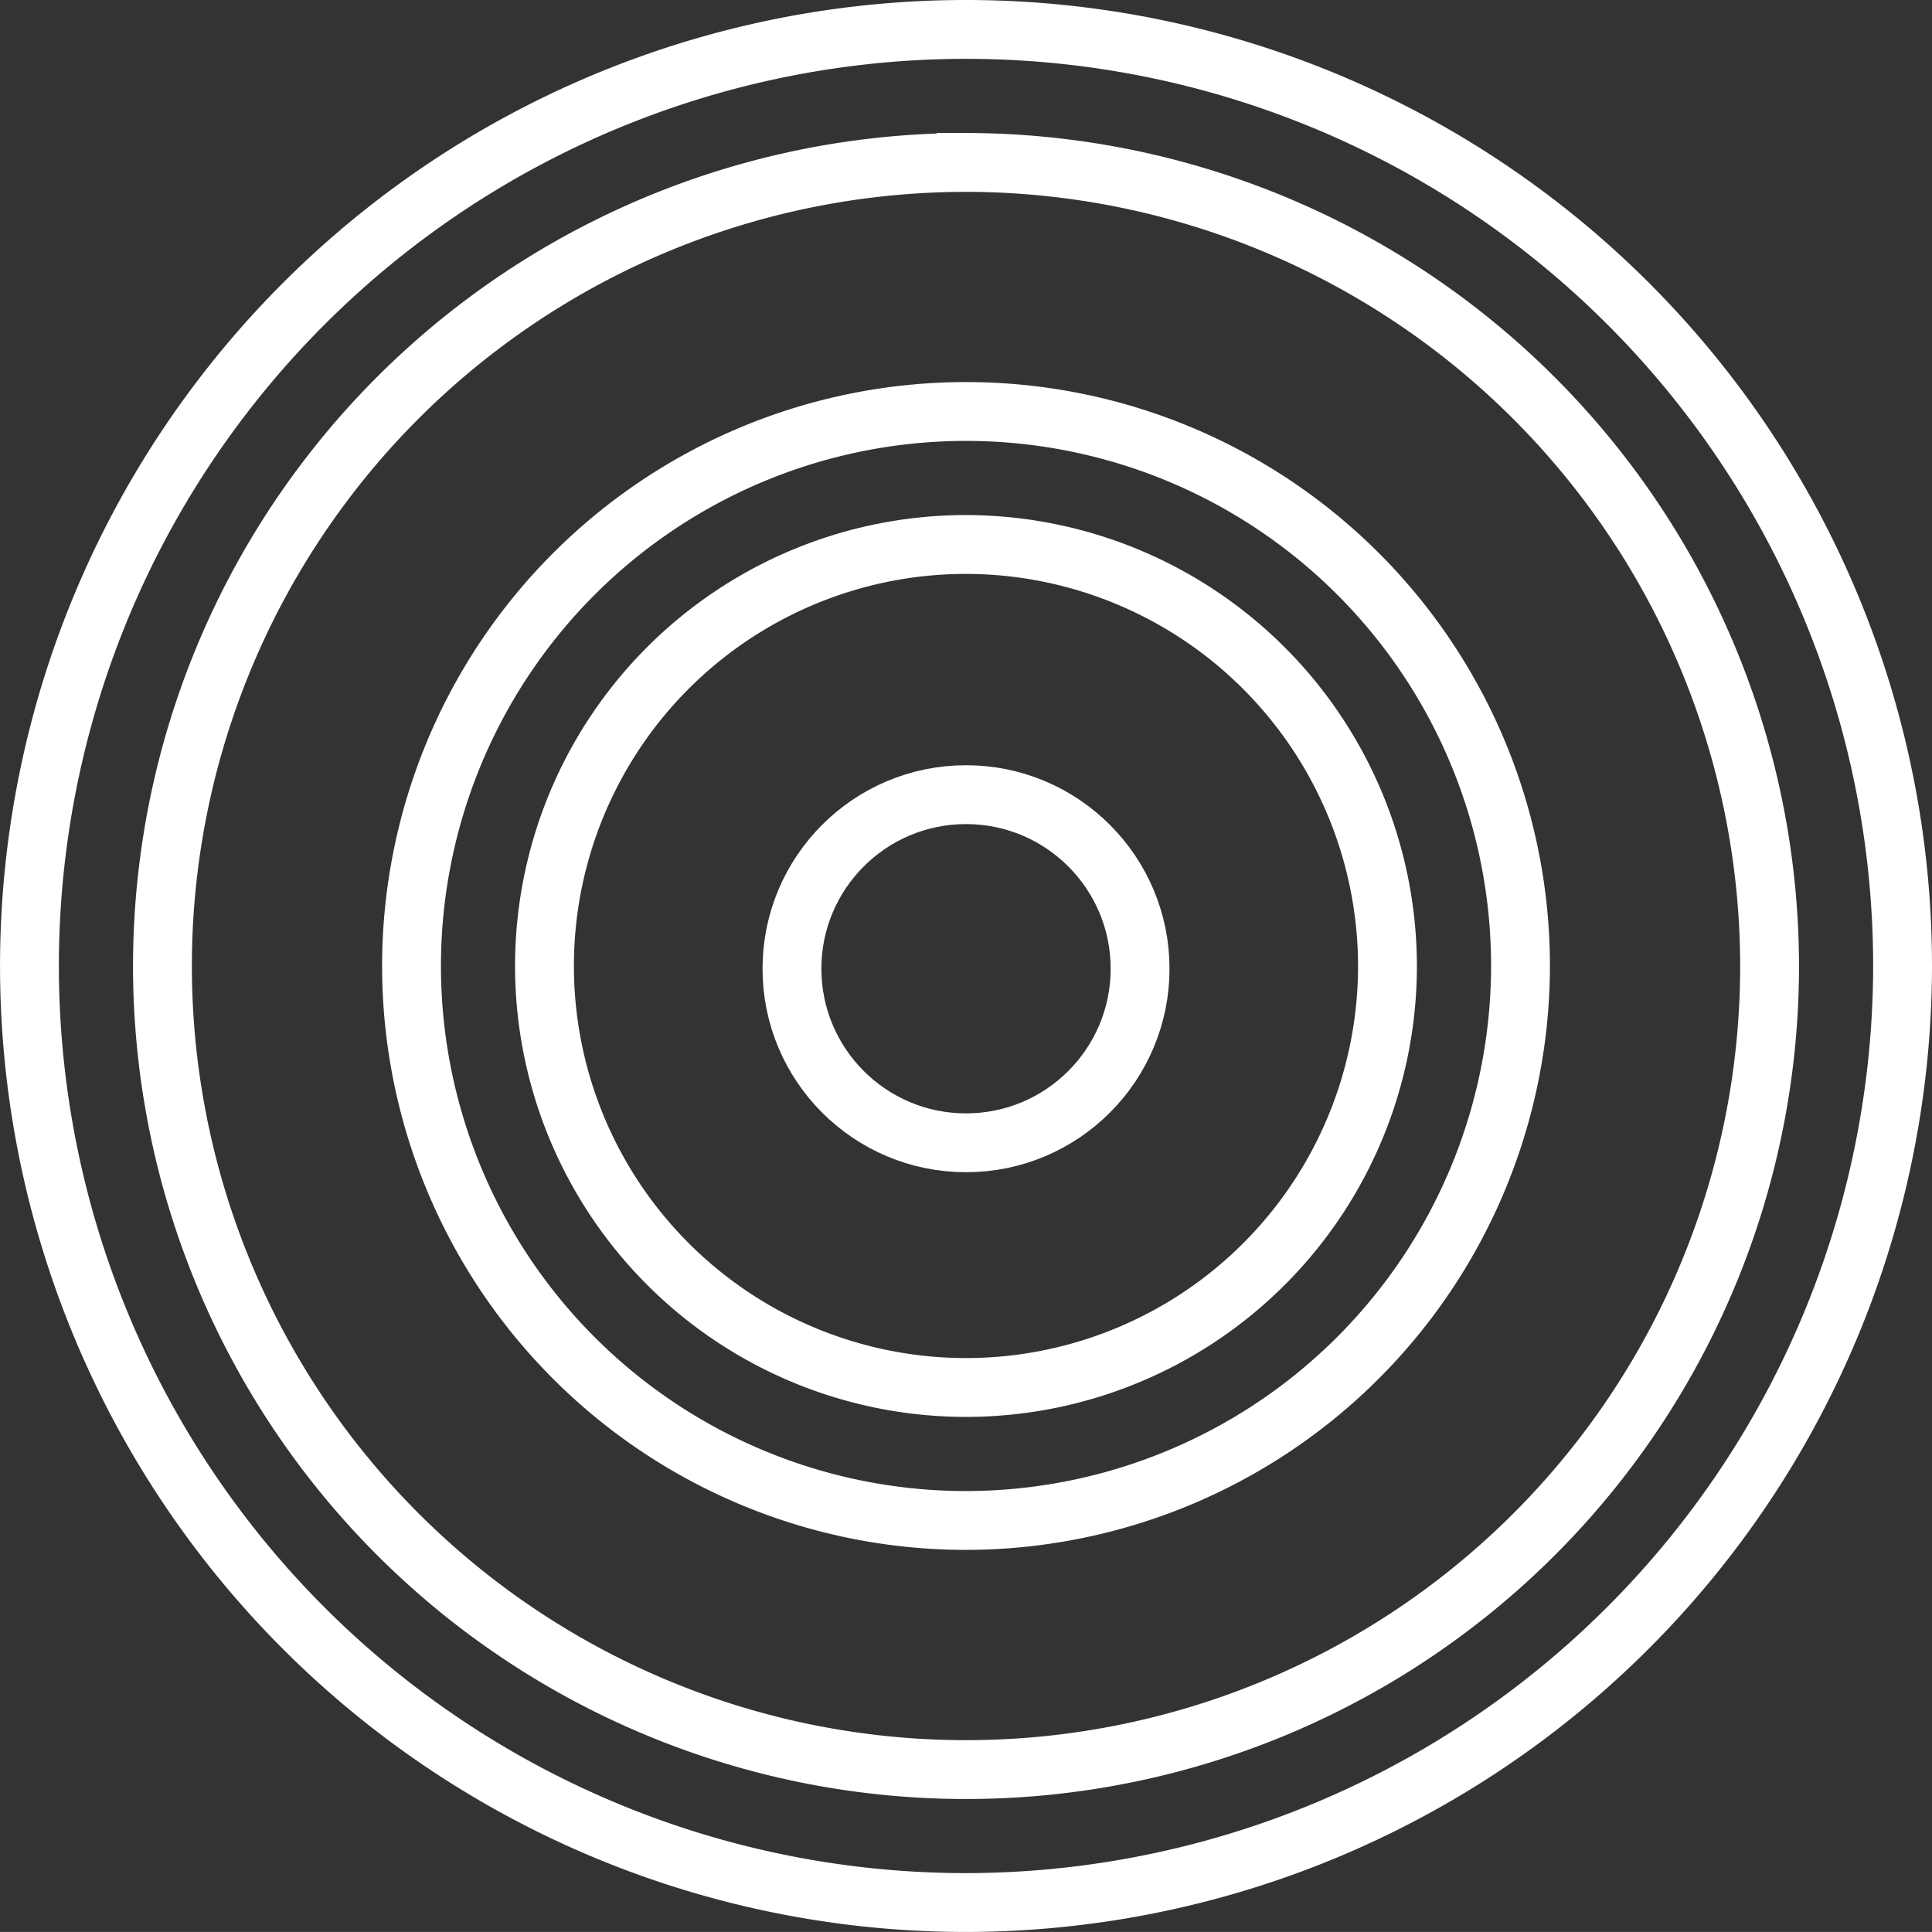
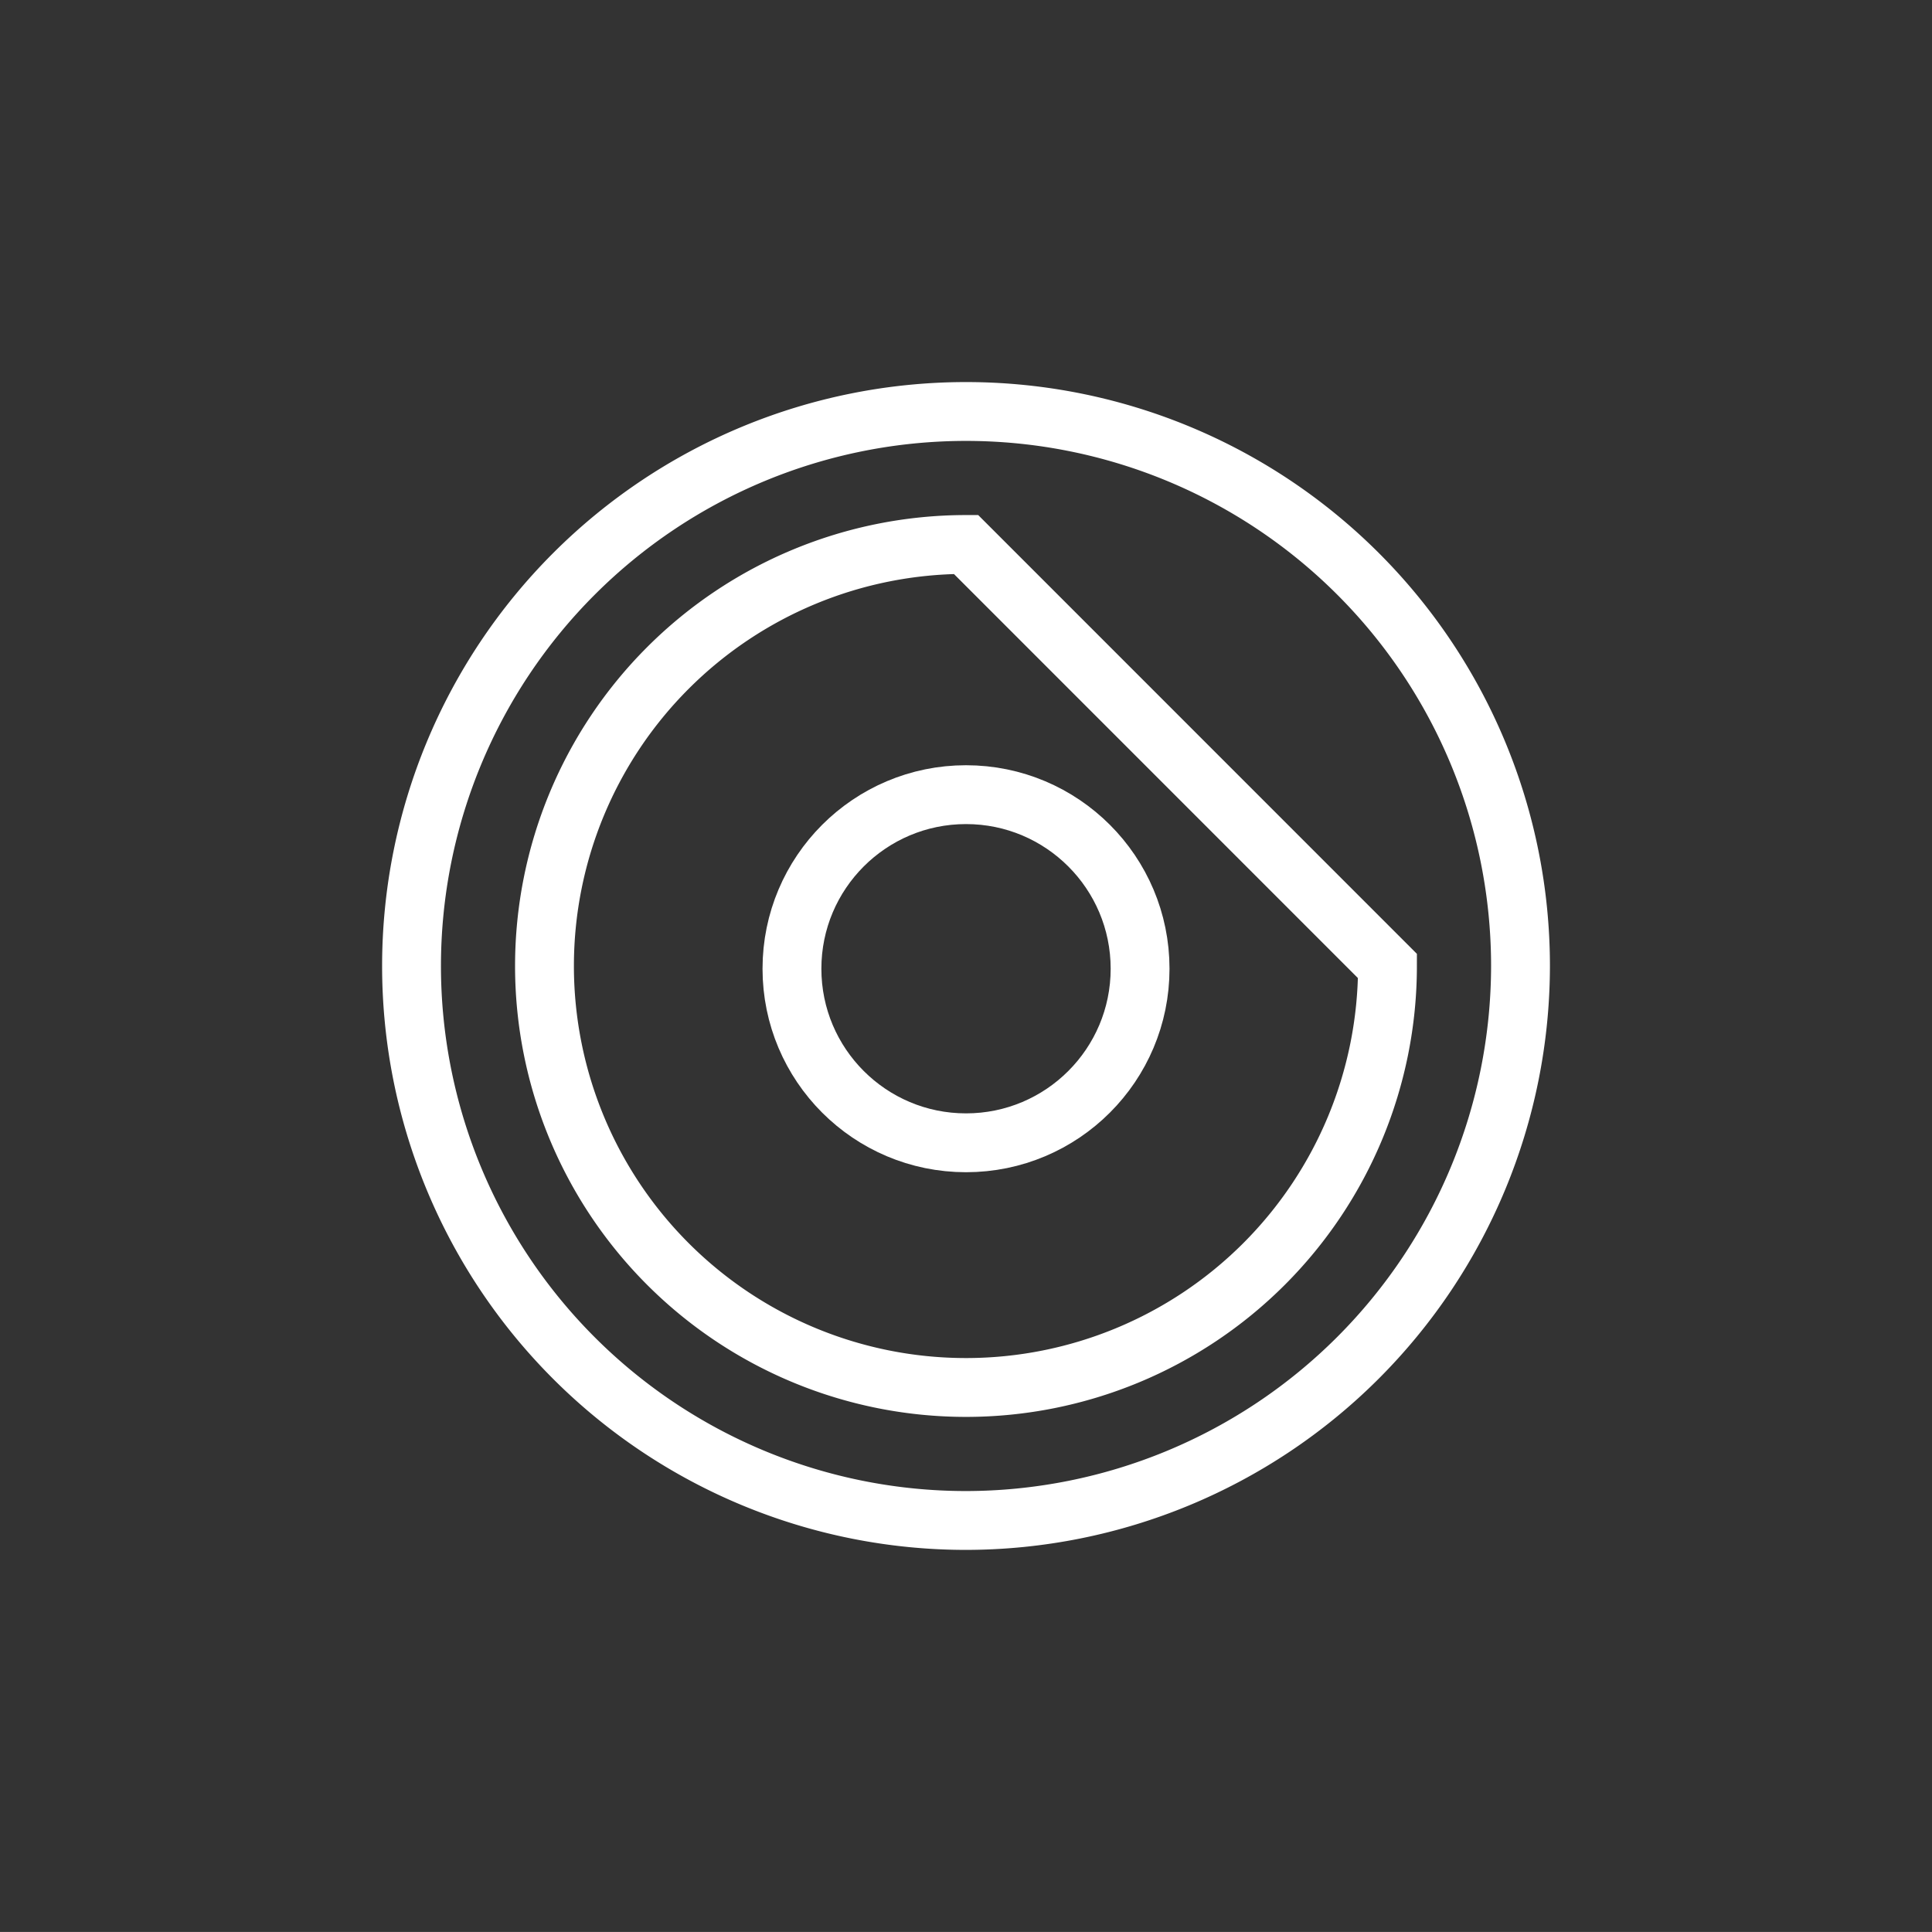
<svg xmlns="http://www.w3.org/2000/svg" width="49.247" height="49.246" viewBox="0 0 49.247 49.246">
  <rect x="0" y="0" width="49.247" height="49.246" fill="#333333" stroke="none" />
  <g transform="translate(-407.206 -1354.504)">
-     <path d="M757.844,1767.495a23.873,23.873,0,1,1,23.873-23.872A23.9,23.9,0,0,1,757.844,1767.495Zm0-44.355a20.483,20.483,0,1,0,20.483,20.483A20.506,20.506,0,0,0,757.844,1723.139Z" transform="translate(-326.014 -364.495)" fill="none" stroke="#ffffff" stroke-width="1.5" />
-     <path d="M756.723,1756.635a14.134,14.134,0,1,1,14.134-14.134A14.15,14.15,0,0,1,756.723,1756.635Zm0-24.878a10.744,10.744,0,1,0,10.743,10.745A10.758,10.758,0,0,0,756.723,1731.757Z" transform="translate(-324.893 -363.374)" fill="none" stroke="#ffffff" stroke-width="1.5" />
+     <path d="M756.723,1756.635a14.134,14.134,0,1,1,14.134-14.134A14.15,14.15,0,0,1,756.723,1756.635Zm0-24.878a10.744,10.744,0,1,0,10.743,10.745Z" transform="translate(-324.893 -363.374)" fill="none" stroke="#ffffff" stroke-width="1.5" />
    <circle cx="4.437" cy="4.437" r="4.437" transform="translate(427.393 1374.76)" fill="none" stroke="#ffffff" stroke-width="1.5" />
  </g>
</svg>